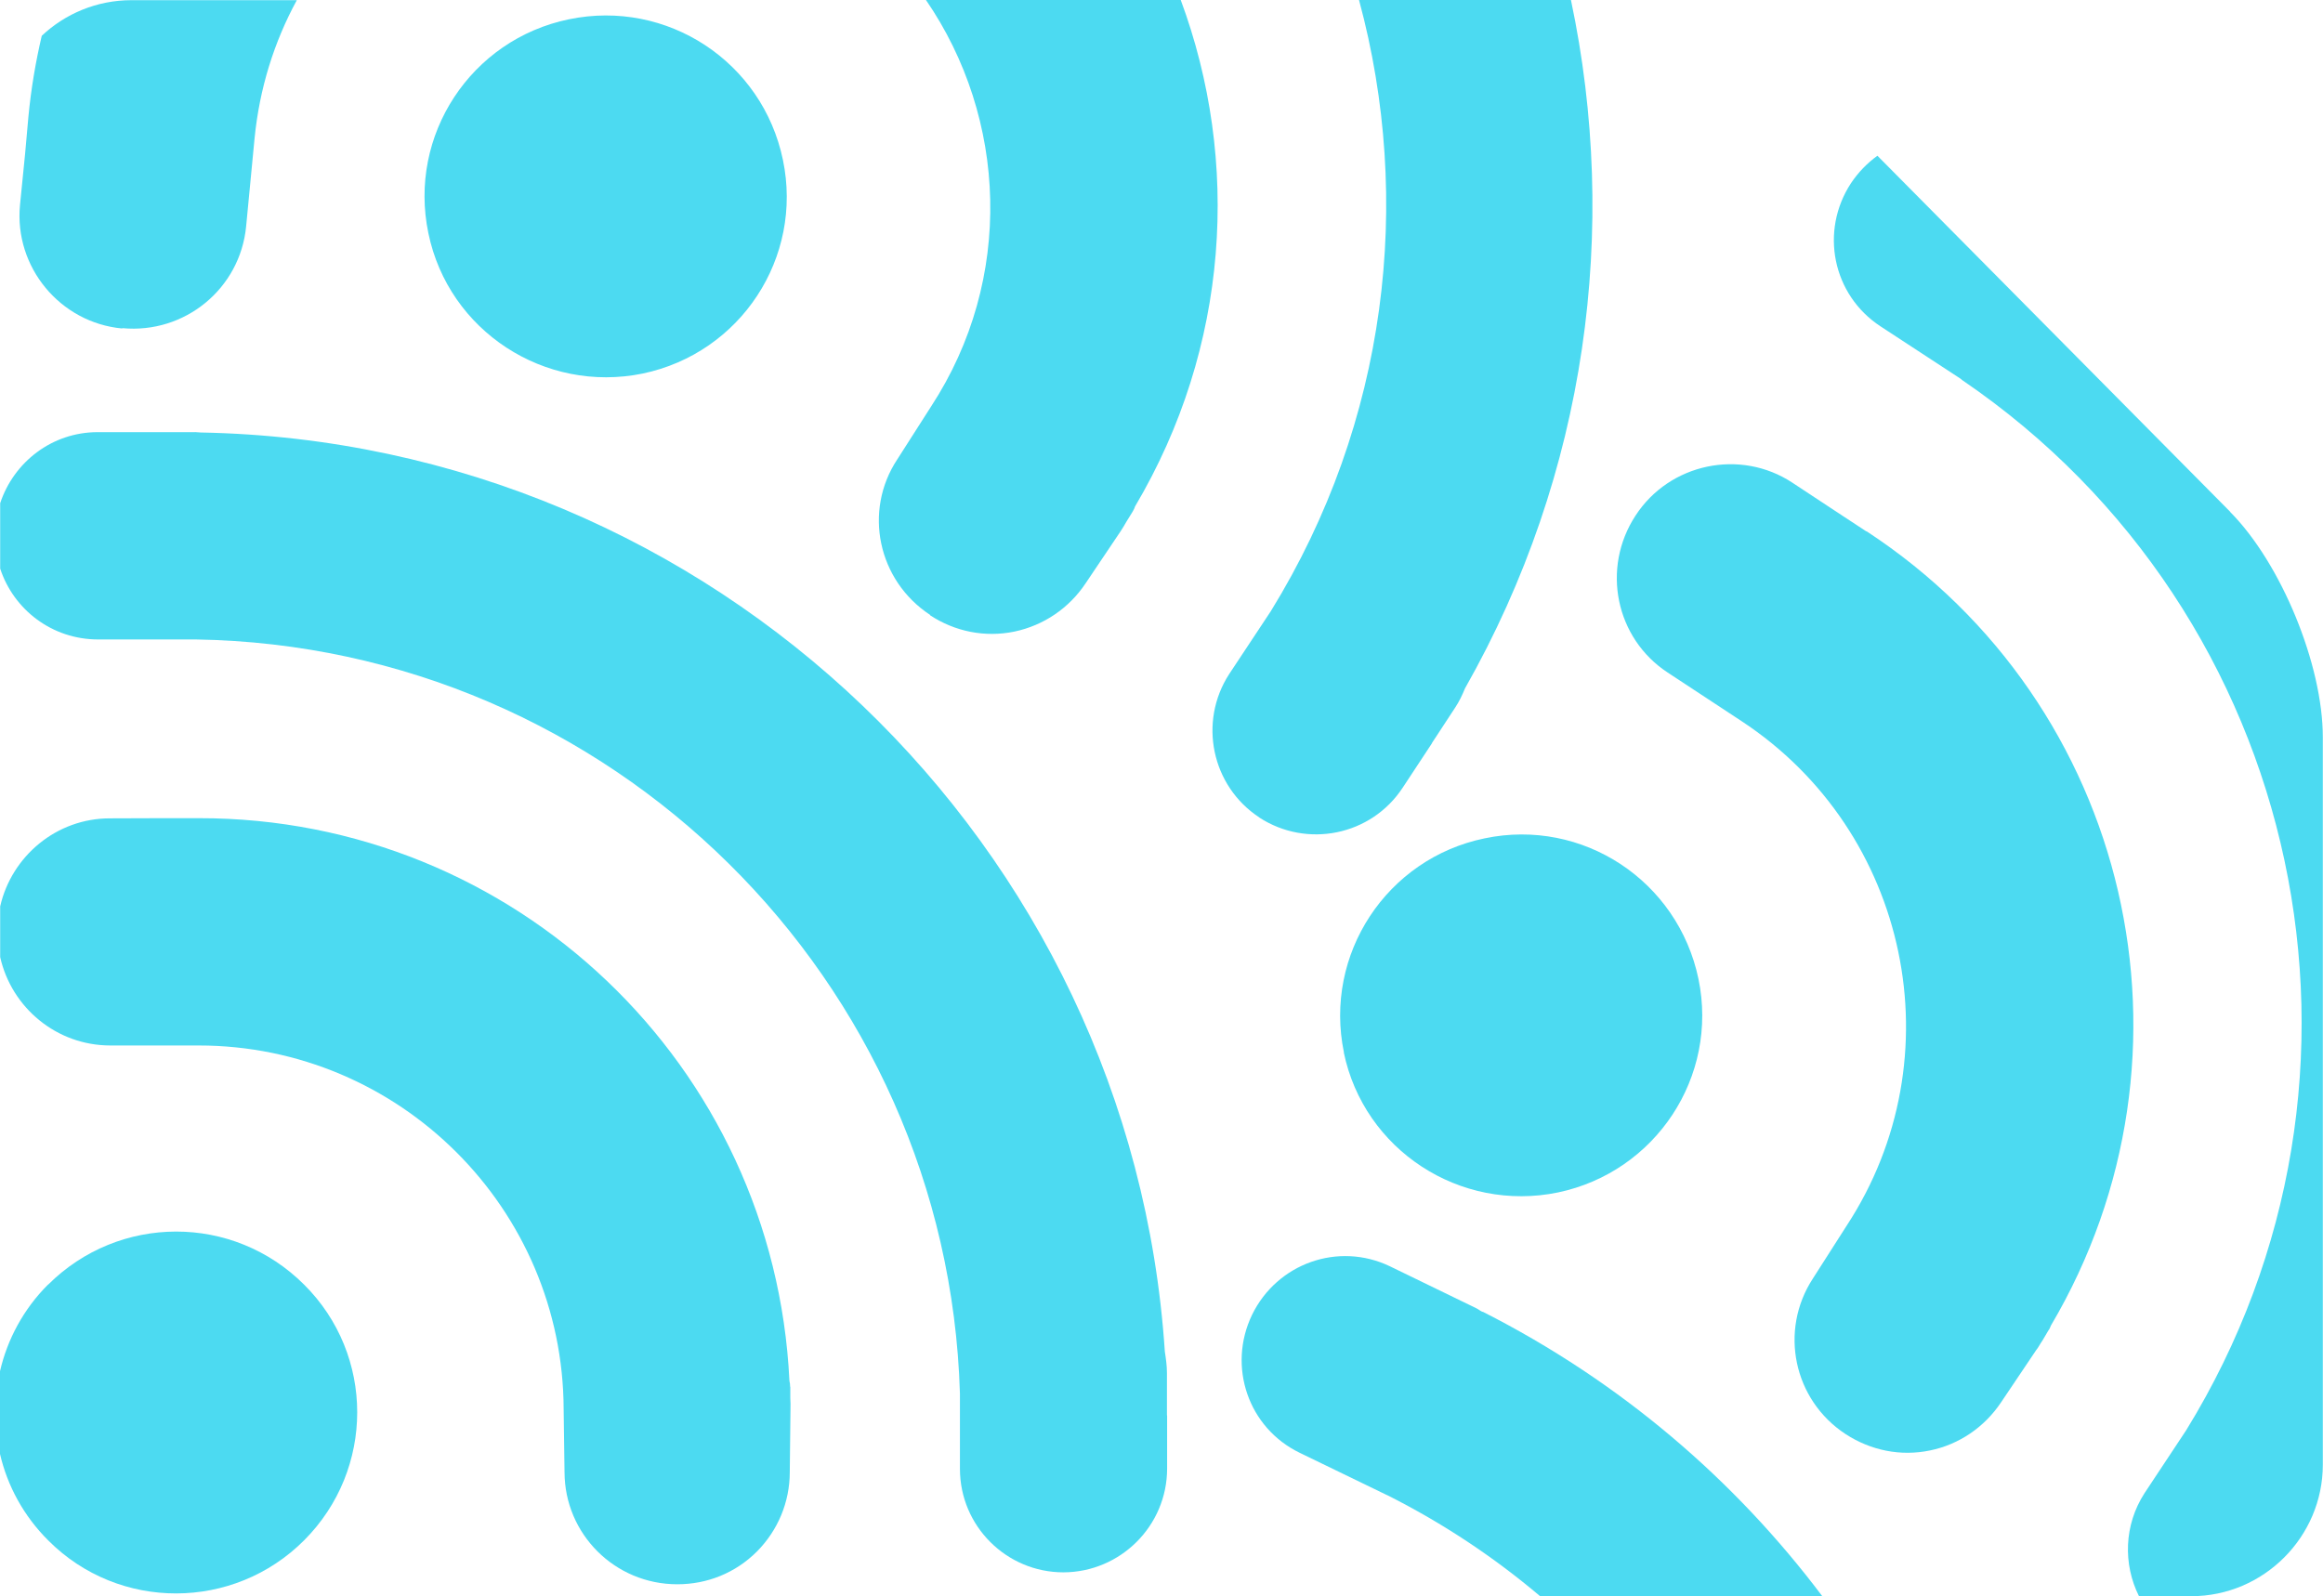
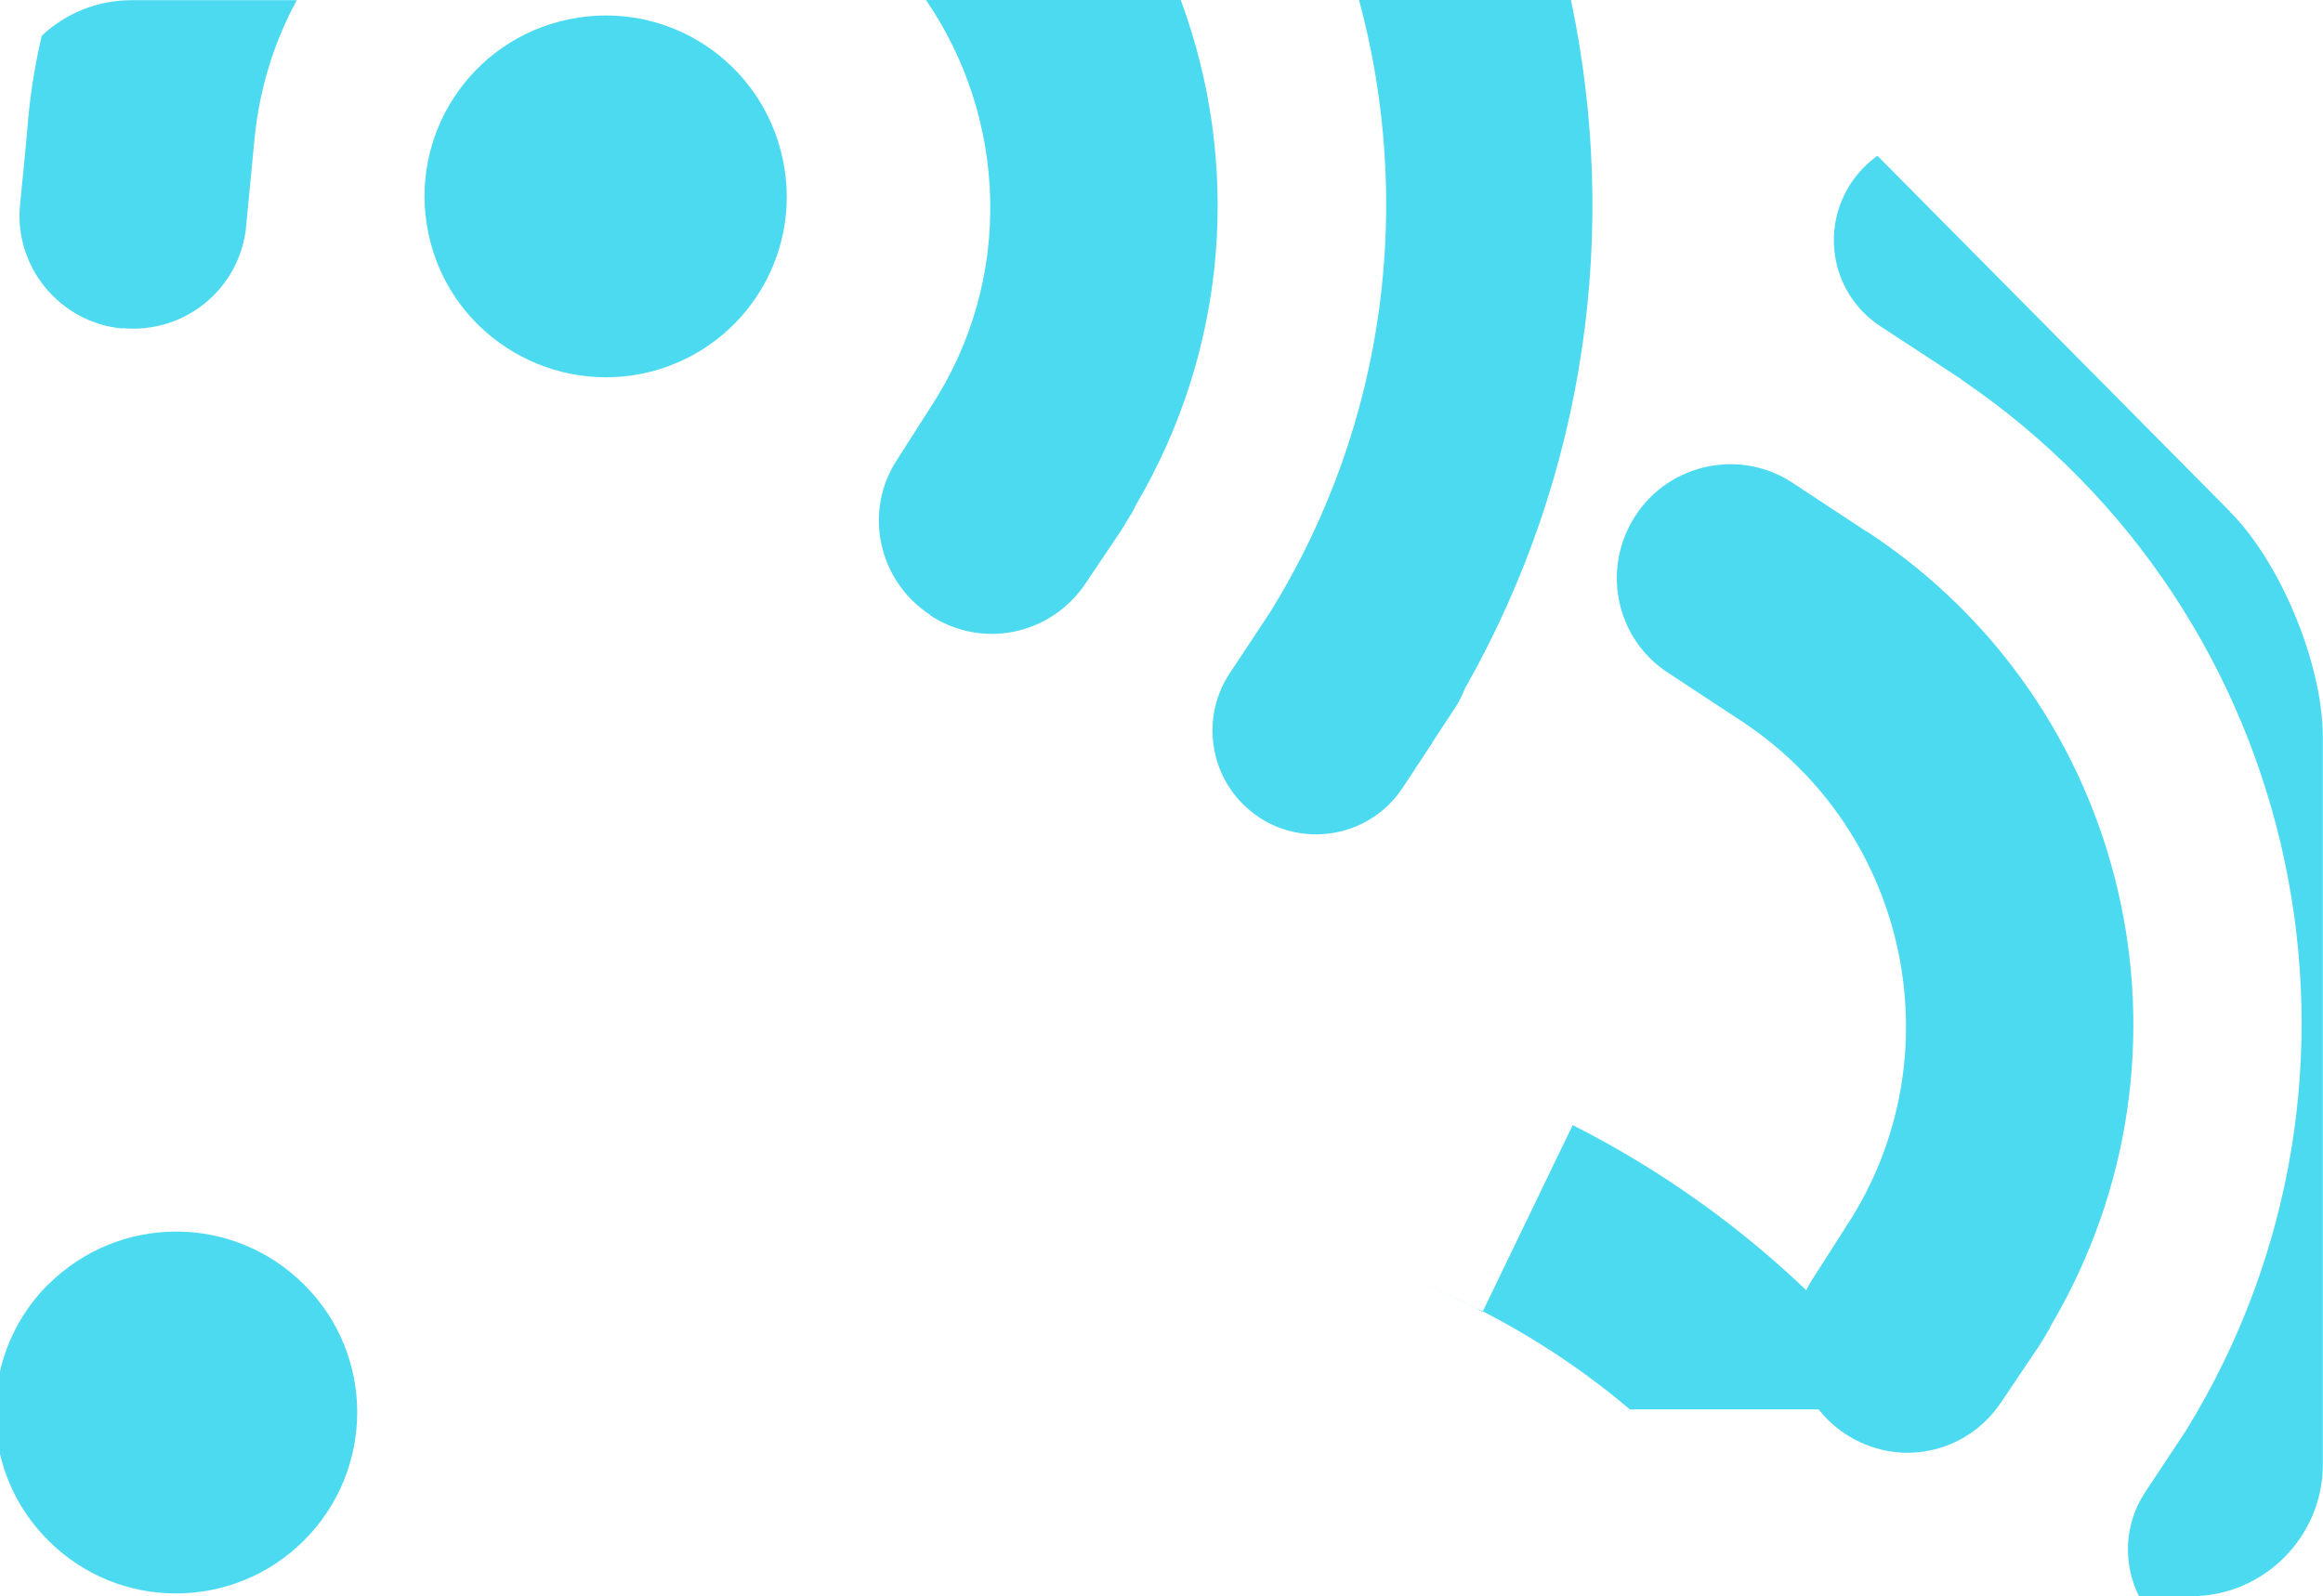
<svg xmlns="http://www.w3.org/2000/svg" id="Layer_2" data-name="Layer 2" width="132.42" height="91.01" viewBox="0 0 132.42 91.01">
  <defs>
    <style>      .cls-1 {        fill: #4cdaf1;      }    </style>
  </defs>
  <g id="Layer_1-2" data-name="Layer 1">
    <g>
-       <path class="cls-1" d="m76.6,60c1.15,5.57,6.63,9.14,12.21,7.99,5.58-1.17,9.16-6.61,8.01-12.17-1.17-5.61-6.61-9.19-12.19-8.02-5.58,1.15-9.18,6.61-8.02,12.21Z" />
      <path class="cls-1" d="m106.39,30.3l-1.78-1.17-2.44-1.61c-2.96-1.95-7-1.11-8.94,1.88-1.96,3-1.14,7,1.84,8.95l4.21,2.77c9.57,6.3,12.25,19.19,5.99,28.76l-1.93,3.02c-1.93,2.96-1.11,6.92,1.87,8.87,1.43.93,3.13,1.28,4.81.93,1.66-.34,3.11-1.33,4.06-2.76l1.99-2.96c.14-.17.23-.37.36-.55l.33-.56c.07-.09.11-.18.15-.29,9.16-15.51,4.55-35.43-10.51-45.29Z" />
      <path class="cls-1" d="m127.13,29.18l-20.11-20.3c-.58.42-1.09.94-1.51,1.57-1.78,2.72-1.06,6.36,1.69,8.16l4.57,2.99s.07.06.08.07c19.57,13.33,25.17,39.75,12.77,59.88l-2.37,3.58c-1.18,1.82-1.23,4.06-.32,5.88h2.98c4.13,0,7.5-3.39,7.5-7.5v-41.47c0-4.14-2.37-9.91-5.28-12.85Z" />
      <path class="cls-1" d="m2.74,73.24c-1.41,1.41-2.32,3.13-2.74,4.94v4.72c.42,1.81,1.34,3.53,2.76,4.94,4.02,4.03,10.56,4.01,14.58-.02,4.03-4.04,4.03-10.56,0-14.57-4.05-4.05-10.56-4.03-14.6,0Z" />
-       <path class="cls-1" d="m45.04,79.07c0-.12-.01-.22-.04-.34-.86-18-15.65-32.1-33.66-32.08h-2.14s-2.92.01-2.92.01c-3.06-.01-5.62,2.16-6.27,5.02v2.89c.65,2.89,3.22,5.04,6.28,5.04h5.03c11.47,0,20.78,9.31,20.81,20.75l.05,3.58c.01,3.53,2.87,6.39,6.43,6.39,1.7,0,3.31-.64,4.54-1.87,1.19-1.2,1.87-2.81,1.87-4.53l.04-3.56c.01-.23,0-.45-.01-.67v-.63Z" />
-       <path class="cls-1" d="m66.52,78.27c0-.41-.06-.82-.12-1.21-1.91-28.88-25.73-51.86-54.95-52.4-.14,0-.27-.03-.41-.02h-5.47c-2.6,0-4.78,1.7-5.56,4.05v3.73c.77,2.35,2.97,4.04,5.58,4.04h5.46s.08,0,.12,0c23.66.38,42.85,19.4,43.55,43v4.29c0,3.26,2.65,5.9,5.9,5.9,3.25-.01,5.91-2.65,5.91-5.92v-3.01s0-.03-.01-.03v-2.41Z" />
      <path class="cls-1" d="m36.63,21.3c5.6-1.17,9.16-6.62,8-12.18C43.47,3.52,38.03-.06,32.43,1.1c-5.58,1.15-9.18,6.61-8.01,12.2,1.15,5.57,6.63,9.14,12.21,8Z" />
      <path class="cls-1" d="m53.02,35.08c1.41.93,3.13,1.28,4.81.93,1.66-.35,3.11-1.33,4.06-2.76l1.99-2.96c.12-.18.23-.37.34-.56l.34-.55c.05-.09.11-.19.14-.3,5.38-9.09,6.02-19.69,2.6-28.9h-14.53c4.65,6.76,5.05,15.93.31,23.19l-1.93,3.02c-1.95,2.95-1.11,6.91,1.87,8.87Z" />
      <path class="cls-1" d="m71.78,46.61c2.72,1.77,6.38,1.04,8.18-1.7l1.66-2.52s.01-.01.01-.03l1.33-2.03c.22-.33.4-.71.55-1.08,6.97-12.28,8.79-26.25,6.04-39.25h-12.08c3.09,11.43,1.63,24.05-5.03,34.85l-2.37,3.58c-1.77,2.73-1.01,6.39,1.72,8.18Z" />
      <path class="cls-1" d="m6.97,18.71c3.57.34,6.72-2.26,7.06-5.8l.48-5.01c.28-2.86,1.12-5.52,2.41-7.89H7.5c-1.98,0-3.78.77-5.12,2.03-.35,1.5-.61,3.03-.76,4.61l-.19,2.13-.29,2.91c-.34,3.53,2.28,6.71,5.83,7.04Z" />
-       <path class="cls-1" d="m84.51,74.8c-.14-.06-.23-.15-.36-.21l-4.92-2.39c-2.94-1.41-6.43-.17-7.86,2.77-1.41,2.94-.22,6.45,2.73,7.87l4.91,2.38s.08.04.11.05c3.17,1.6,6.06,3.53,8.66,5.73h16.09c-4.98-6.62-11.5-12.23-19.35-16.21Z" />
+       <path class="cls-1" d="m84.51,74.8c-.14-.06-.23-.15-.36-.21l-4.92-2.39l4.91,2.38s.08.04.11.05c3.17,1.6,6.06,3.53,8.66,5.73h16.09c-4.98-6.62-11.5-12.23-19.35-16.21Z" />
    </g>
  </g>
</svg>